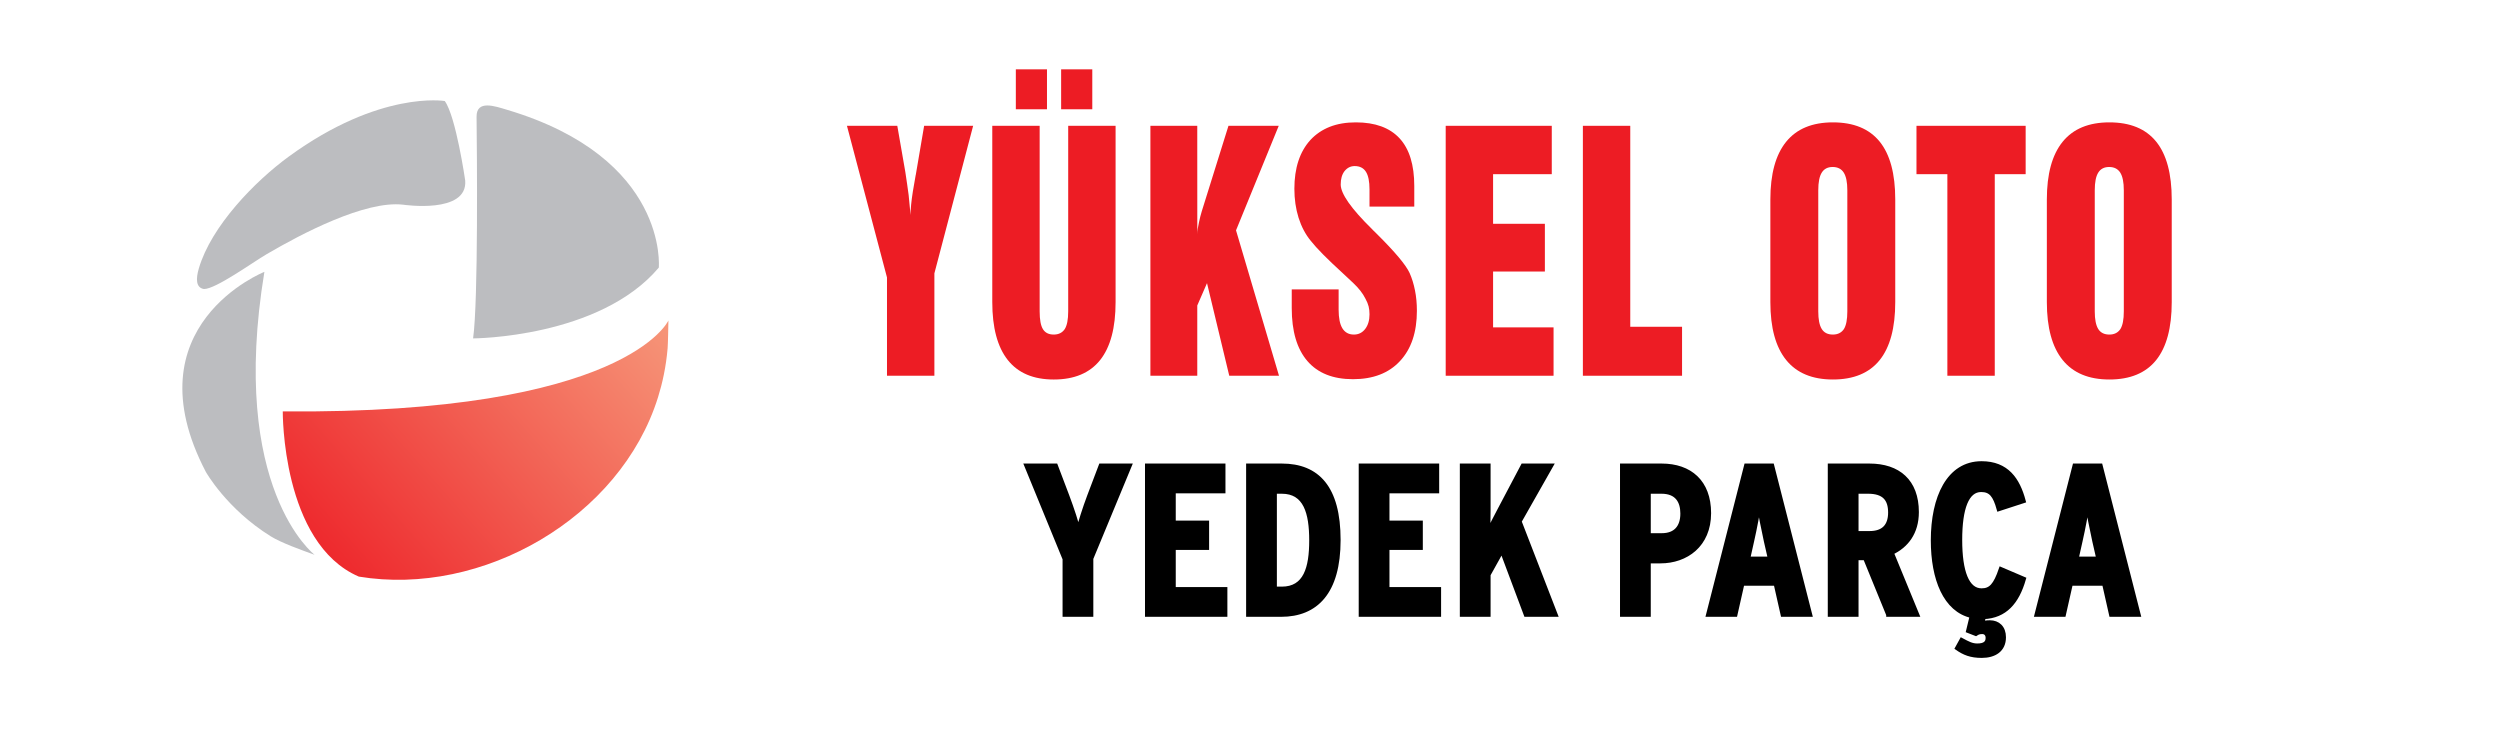
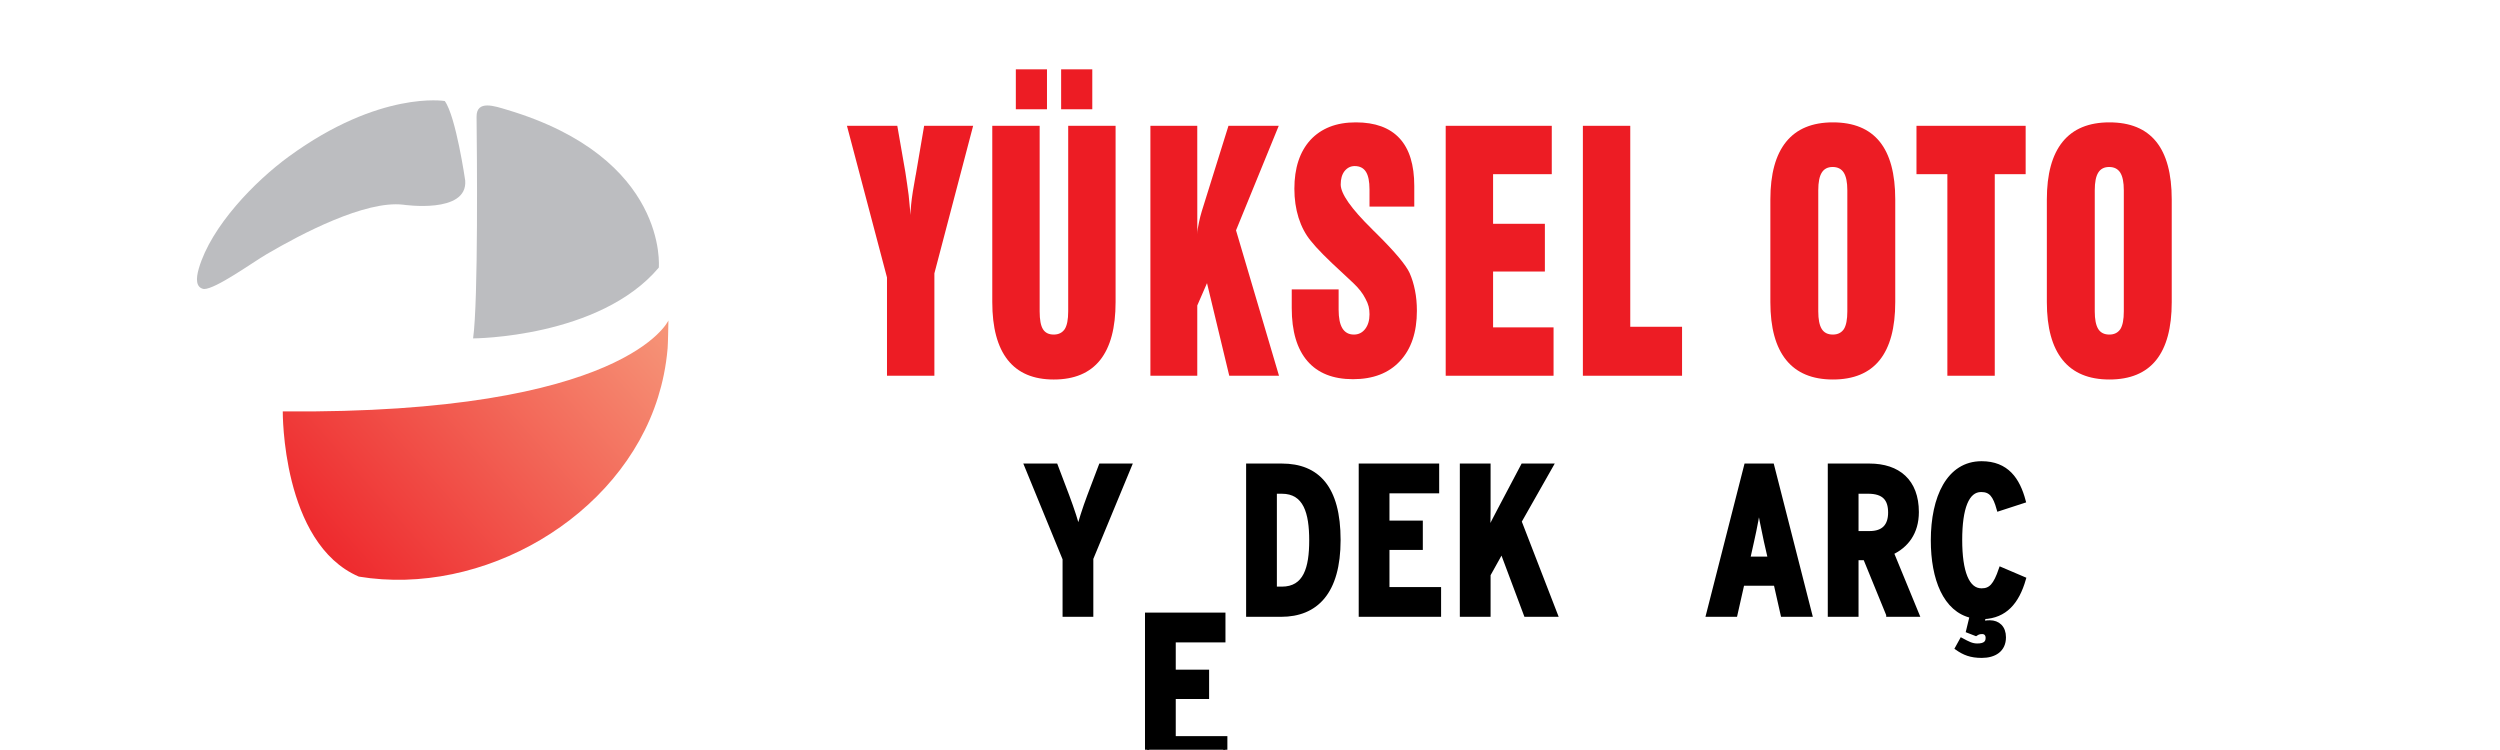
<svg xmlns="http://www.w3.org/2000/svg" xmlns:xlink="http://www.w3.org/1999/xlink" version="1.1" id="Layer_1" x="0px" y="0px" width="595.275px" height="178.517px" viewBox="0 0 595.275 178.517" enable-background="new 0 0 595.275 178.517" xml:space="preserve">
  <path fill-rule="evenodd" clip-rule="evenodd" fill="#BCBDC0" d="M47.347,63.903c-0.729,2.486-0.726,4.611,1.227,4.92  c2.813-0.002,11.515-6.305,14.941-8.314c8.254-4.842,23.47-12.825,32.481-11.77c0,0,15.395,2.299,14.776-5.75  c0,0-2.213-15.309-4.868-18.934c0,0-15.418-2.621-37.142,13.225C60.708,43.153,50.293,53.85,47.347,63.903" />
  <path fill-rule="evenodd" clip-rule="evenodd" fill="#BCBDC0" d="M113.474,27.819c0.09,7.717,0.435,43.846-0.826,52.758  c0,0,30.084-0.1,44.219-16.859c0,0,2.403-26.09-36.114-37.568C117.876,25.292,113.428,23.684,113.474,27.819" />
-   <path fill-rule="evenodd" clip-rule="evenodd" fill="#BCBDC0" d="M74.907,132.106c0,0-20.467-15.688-11.952-67.377  c0,0-32.17,12.766-13.941,47.637c0,0,4.946,8.811,15.459,15.34C66.999,129.272,71.727,130.952,74.907,132.106" />
  <g>
    <defs>
      <path id="SVGID_10_" d="M159.158,76.311c0,0-10.045,22.356-91.828,21.65c0,0-0.285,31.41,18.109,39.334    c29.361,4.861,62.277-13.986,71.242-42.703c1.051-3.365,1.912-7.279,2.286-11.676C159.064,81.788,159.13,77.508,159.158,76.311" />
    </defs>
    <clipPath id="SVGID_2_">
      <use xlink:href="#SVGID_10_" overflow="visible" />
    </clipPath>
    <linearGradient id="SVGID_3_" gradientUnits="userSpaceOnUse" x1="73.117" y1="144.605" x2="155.277" y2="71.925">
      <stop offset="0" style="stop-color:#ED1C24" />
      <stop offset="1" style="stop-color:#F69679" />
    </linearGradient>
    <rect x="67.045" y="76.311" clip-path="url(#SVGID_2_)" fill="url(#SVGID_3_)" width="92.113" height="65.846" />
  </g>
  <path fill="#ED1C24" d="M211.202,89.469V66.065l-9.536-36.109h11.989l1.912,10.996c0.063,0.397,0.208,1.351,0.426,2.873  c0.166,1.166,0.28,2.033,0.363,2.614l0.458,4.752c0-1.446,0.187-3.328,0.55-5.621c0.104-0.704,0.323-1.995,0.666-3.851l0.032-0.111  l1.984-11.652h11.668l-9.227,35.131v24.383H211.202z" />
  <path fill="#ED1C24" d="M241.88,26.018v-9.51h7.419v9.51H241.88z M252.666,26.018v-9.51h7.419v9.51H252.666z M247.553,29.956v44.195  c0,1.982,0.261,3.394,0.791,4.238c0.529,0.854,1.381,1.273,2.565,1.273c1.154,0,2.026-0.432,2.618-1.299  c0.551-0.883,0.821-2.281,0.821-4.213V29.956h11.284v41.979c0,6.119-1.226,10.713-3.679,13.797  c-2.463,3.084-6.14,4.633-11.044,4.633c-4.852,0-8.499-1.549-10.96-4.657c-2.452-3.11-3.678-7.704-3.678-13.772V29.956H247.553z" />
  <path fill="#ED1C24" d="M273.922,89.469V29.956h11.158l0.01,25.832c0-0.407,0.032-0.854,0.104-1.325  c0.074-0.472,0.167-0.98,0.291-1.509c0.198-0.967,0.427-1.849,0.667-2.639l6.358-20.359h11.97l-10.172,24.892l10.234,34.622h-11.844  l-5.298-22.053l-2.318,5.325v16.728H273.922z" />
  <path fill="#ED1C24" d="M307.581,68.903h11.159v4.815c0,2.008,0.301,3.494,0.903,4.471c0.613,0.979,1.518,1.474,2.733,1.474  c1.101,0,2.005-0.445,2.691-1.337c0.686-0.903,1.027-2.056,1.027-3.492c0-0.67-0.072-1.302-0.206-1.858  c-0.146-0.571-0.396-1.199-0.77-1.871c-0.624-1.26-1.59-2.488-2.878-3.699l-2.556-2.393c-3.689-3.368-6.204-5.92-7.563-7.652  c-1.279-1.547-2.245-3.393-2.921-5.51c-0.665-2.131-0.997-4.432-0.997-6.898c0-4.953,1.278-8.844,3.833-11.641  c1.279-1.373,2.817-2.413,4.614-3.123c1.797-0.703,3.865-1.052,6.193-1.052c4.591,0,8.051,1.267,10.399,3.792  c2.338,2.526,3.511,6.313,3.511,11.379v4.891h-10.66v-4.099c0-1.894-0.28-3.292-0.851-4.195c-0.571-0.905-1.466-1.362-2.682-1.362  c-0.955,0-1.755,0.396-2.41,1.199c-0.613,0.791-0.914,1.857-0.914,3.185c0,2.2,2.474,5.73,7.429,10.599l0.27,0.285l0.883,0.865  c4.345,4.309,6.952,7.418,7.824,9.326c0.552,1.238,0.977,2.611,1.279,4.136c0.31,1.522,0.456,3.147,0.456,4.866  c0,5.102-1.341,9.09-4.021,11.963c-2.671,2.887-6.411,4.322-11.201,4.322c-4.768,0-8.385-1.448-10.867-4.336  c-2.473-2.885-3.71-7.08-3.71-12.59V68.903z" />
  <polygon fill="#ED1C24" points="344.235,89.469 344.235,29.956 369.492,29.956 369.492,41.473 355.518,41.473 355.518,53.287   367.85,53.287 367.85,64.653 355.518,64.653 355.518,77.952 369.918,77.952 369.918,89.469 " />
  <polygon fill="#ED1C24" points="376.898,89.469 376.898,29.956 388.182,29.956 388.182,77.807 400.514,77.807 400.514,89.469 " />
  <path fill="#ED1C24" d="M421.541,47.491c0-6.068,1.256-10.65,3.76-13.734c2.505-3.086,6.213-4.62,11.127-4.62  c4.947,0,8.655,1.524,11.138,4.582c2.474,3.06,3.711,7.655,3.711,13.772v24.443c0,6.119-1.237,10.726-3.711,13.811  c-2.482,3.082-6.19,4.619-11.138,4.619c-4.914,0-8.622-1.549-11.127-4.645c-2.504-3.098-3.76-7.691-3.76-13.785V47.491z   M432.948,45.311v28.84c0,1.882,0.27,3.271,0.821,4.175c0.549,0.892,1.434,1.337,2.658,1.337c1.154,0,2.025-0.432,2.62-1.299  c0.549-0.883,0.819-2.281,0.819-4.213v-28.84c0-1.906-0.28-3.305-0.852-4.212c-0.57-0.893-1.455-1.337-2.649-1.337  c-1.163,0-2.026,0.444-2.576,1.324C433.229,41.968,432.948,43.379,432.948,45.311z" />
  <polygon fill="#ED1C24" points="463.688,89.469 463.688,41.473 456.332,41.473 456.332,29.956 482.328,29.956 482.328,41.473   474.972,41.473 474.972,89.469 " />
  <path fill="#ED1C24" d="M487.375,47.491c0-6.068,1.257-10.65,3.76-13.734c2.505-3.086,6.214-4.62,11.128-4.62  c4.946,0,8.655,1.524,11.138,4.582c2.474,3.06,3.71,7.655,3.71,13.772v24.443c0,6.119-1.236,10.726-3.71,13.811  c-2.482,3.082-6.191,4.619-11.138,4.619c-4.914,0-8.623-1.549-11.128-4.645c-2.503-3.098-3.76-7.691-3.76-13.785V47.491z   M498.783,45.311v28.84c0,1.882,0.27,3.271,0.82,4.175c0.55,0.892,1.435,1.337,2.659,1.337c1.153,0,2.025-0.432,2.619-1.299  c0.55-0.883,0.819-2.281,0.819-4.213v-28.84c0-1.906-0.28-3.305-0.851-4.212c-0.571-0.893-1.455-1.337-2.65-1.337  c-1.162,0-2.025,0.444-2.575,1.324C499.063,41.968,498.783,43.379,498.783,45.311z" />
  <g>
    <path stroke="#000000" stroke-miterlimit="10" d="M259.831,132.983v13.387h-6.323v-13.285l-9.105-22.209h6.98l2.731,7.201   c1.164,3.093,2.327,6.592,2.63,8.265c0.354-1.673,1.518-5.324,2.63-8.265l2.731-7.201h6.879L259.831,132.983z" />
-     <path stroke="#000000" stroke-miterlimit="10" d="M273.135,146.37v-35.494h18.159v6.086h-11.836v7.504h7.941v5.982h-7.941v9.838   h12.292v6.084H273.135z" />
+     <path stroke="#000000" stroke-miterlimit="10" d="M273.135,146.37h18.159v6.086h-11.836v7.504h7.941v5.982h-7.941v9.838   h12.292v6.084H273.135z" />
    <path stroke="#000000" stroke-miterlimit="10" d="M305.054,146.37h-7.841v-35.494h7.992c8.498,0,13.506,5.223,13.506,17.697   C318.711,141.045,313.35,146.37,305.054,146.37z M305.205,117.062h-1.669v23.122h1.669c5.665,0,7.031-4.97,7.031-11.51   C312.236,122.133,310.87,117.062,305.205,117.062z" />
    <path stroke="#000000" stroke-miterlimit="10" d="M324.023,146.37v-35.494h18.159v6.086h-11.837v7.504h7.942v5.982h-7.942v9.838   h12.292v6.084H324.023z" />
    <path stroke="#000000" stroke-miterlimit="10" d="M363.327,146.37l-5.716-15.262l-3.188,5.729v9.533h-6.322v-35.494h6.322v10.496   c0,2.08-0.05,3.854-0.101,5.426c0.708-1.471,1.821-3.701,2.782-5.477l5.514-10.445h6.727l-7.536,13.285l8.599,22.209H363.327z" />
-     <path stroke="#000000" stroke-miterlimit="10" d="M395.397,133.643h-2.833v12.727h-6.322v-35.494h9.408   c6.728,0,11.28,3.854,11.28,11.309C406.931,129.84,401.417,133.643,395.397,133.643z M395.6,117.062h-3.035v10.395h3.137   c3.237,0,4.906-1.927,4.906-5.172C400.607,119.344,399.292,117.062,395.6,117.062z" />
    <path stroke="#000000" stroke-miterlimit="10" d="M424.482,146.37l-1.669-7.402h-7.941l-1.67,7.402h-6.475l9.055-35.494h6.171   l9.055,35.494H424.482z M420.486,128.826c-0.607-2.738-1.416-6.845-1.669-8.62c-0.253,1.826-0.961,5.629-1.619,8.519l-0.961,4.31   h5.21L420.486,128.826z" />
    <path stroke="#000000" stroke-miterlimit="10" d="M449.623,146.37l-5.514-13.487h-2.074v13.487h-6.322v-35.494h9.408   c6.879,0,11.28,3.702,11.28,11.055c0,4.969-2.529,8.062-5.969,9.684l6.069,14.756H449.623z M444.817,117.062h-2.782v9.888h3.137   c3.237,0,4.906-1.674,4.906-4.918C450.078,118.836,448.611,117.062,444.817,117.062z" />
    <path stroke="#000000" stroke-miterlimit="10" d="M472.335,146.927l-0.354,1.571c0.455-0.202,1.012-0.304,1.82-0.304   c1.923,0,3.339,1.218,3.339,3.55c0,3.042-2.276,4.411-5.261,4.411c-2.63,0-4.198-0.659-5.867-1.825l1.062-1.928   c1.518,0.813,2.429,1.318,3.743,1.318c1.771,0,2.479-0.658,2.479-1.824c0-0.862-0.505-1.42-1.314-1.42   c-0.658,0-1.063,0.152-1.518,0.456l-1.821-0.71l0.86-3.549c-6.323-1.42-9.257-8.823-9.257-18c0-10.243,3.743-18.355,11.583-18.355   c6.02,0,8.65,3.854,10.016,8.975l-5.918,1.927c-0.91-3.245-1.872-4.563-4.198-4.563c-3.39,0-5.008,4.36-5.008,11.916   c0,7.555,1.669,12.017,5.108,12.017c2.176,0,3.288-1.217,4.604-5.071l5.463,2.333C480.276,143.479,477.394,146.674,472.335,146.927   z" />
-     <path stroke="#000000" stroke-miterlimit="10" d="M502.687,146.37l-1.669-7.402h-7.941l-1.67,7.402h-6.475l9.055-35.494h6.171   l9.055,35.494H502.687z M498.69,128.826c-0.606-2.738-1.416-6.845-1.669-8.62c-0.253,1.826-0.961,5.629-1.619,8.519l-0.961,4.31   h5.21L498.69,128.826z" />
  </g>
</svg>